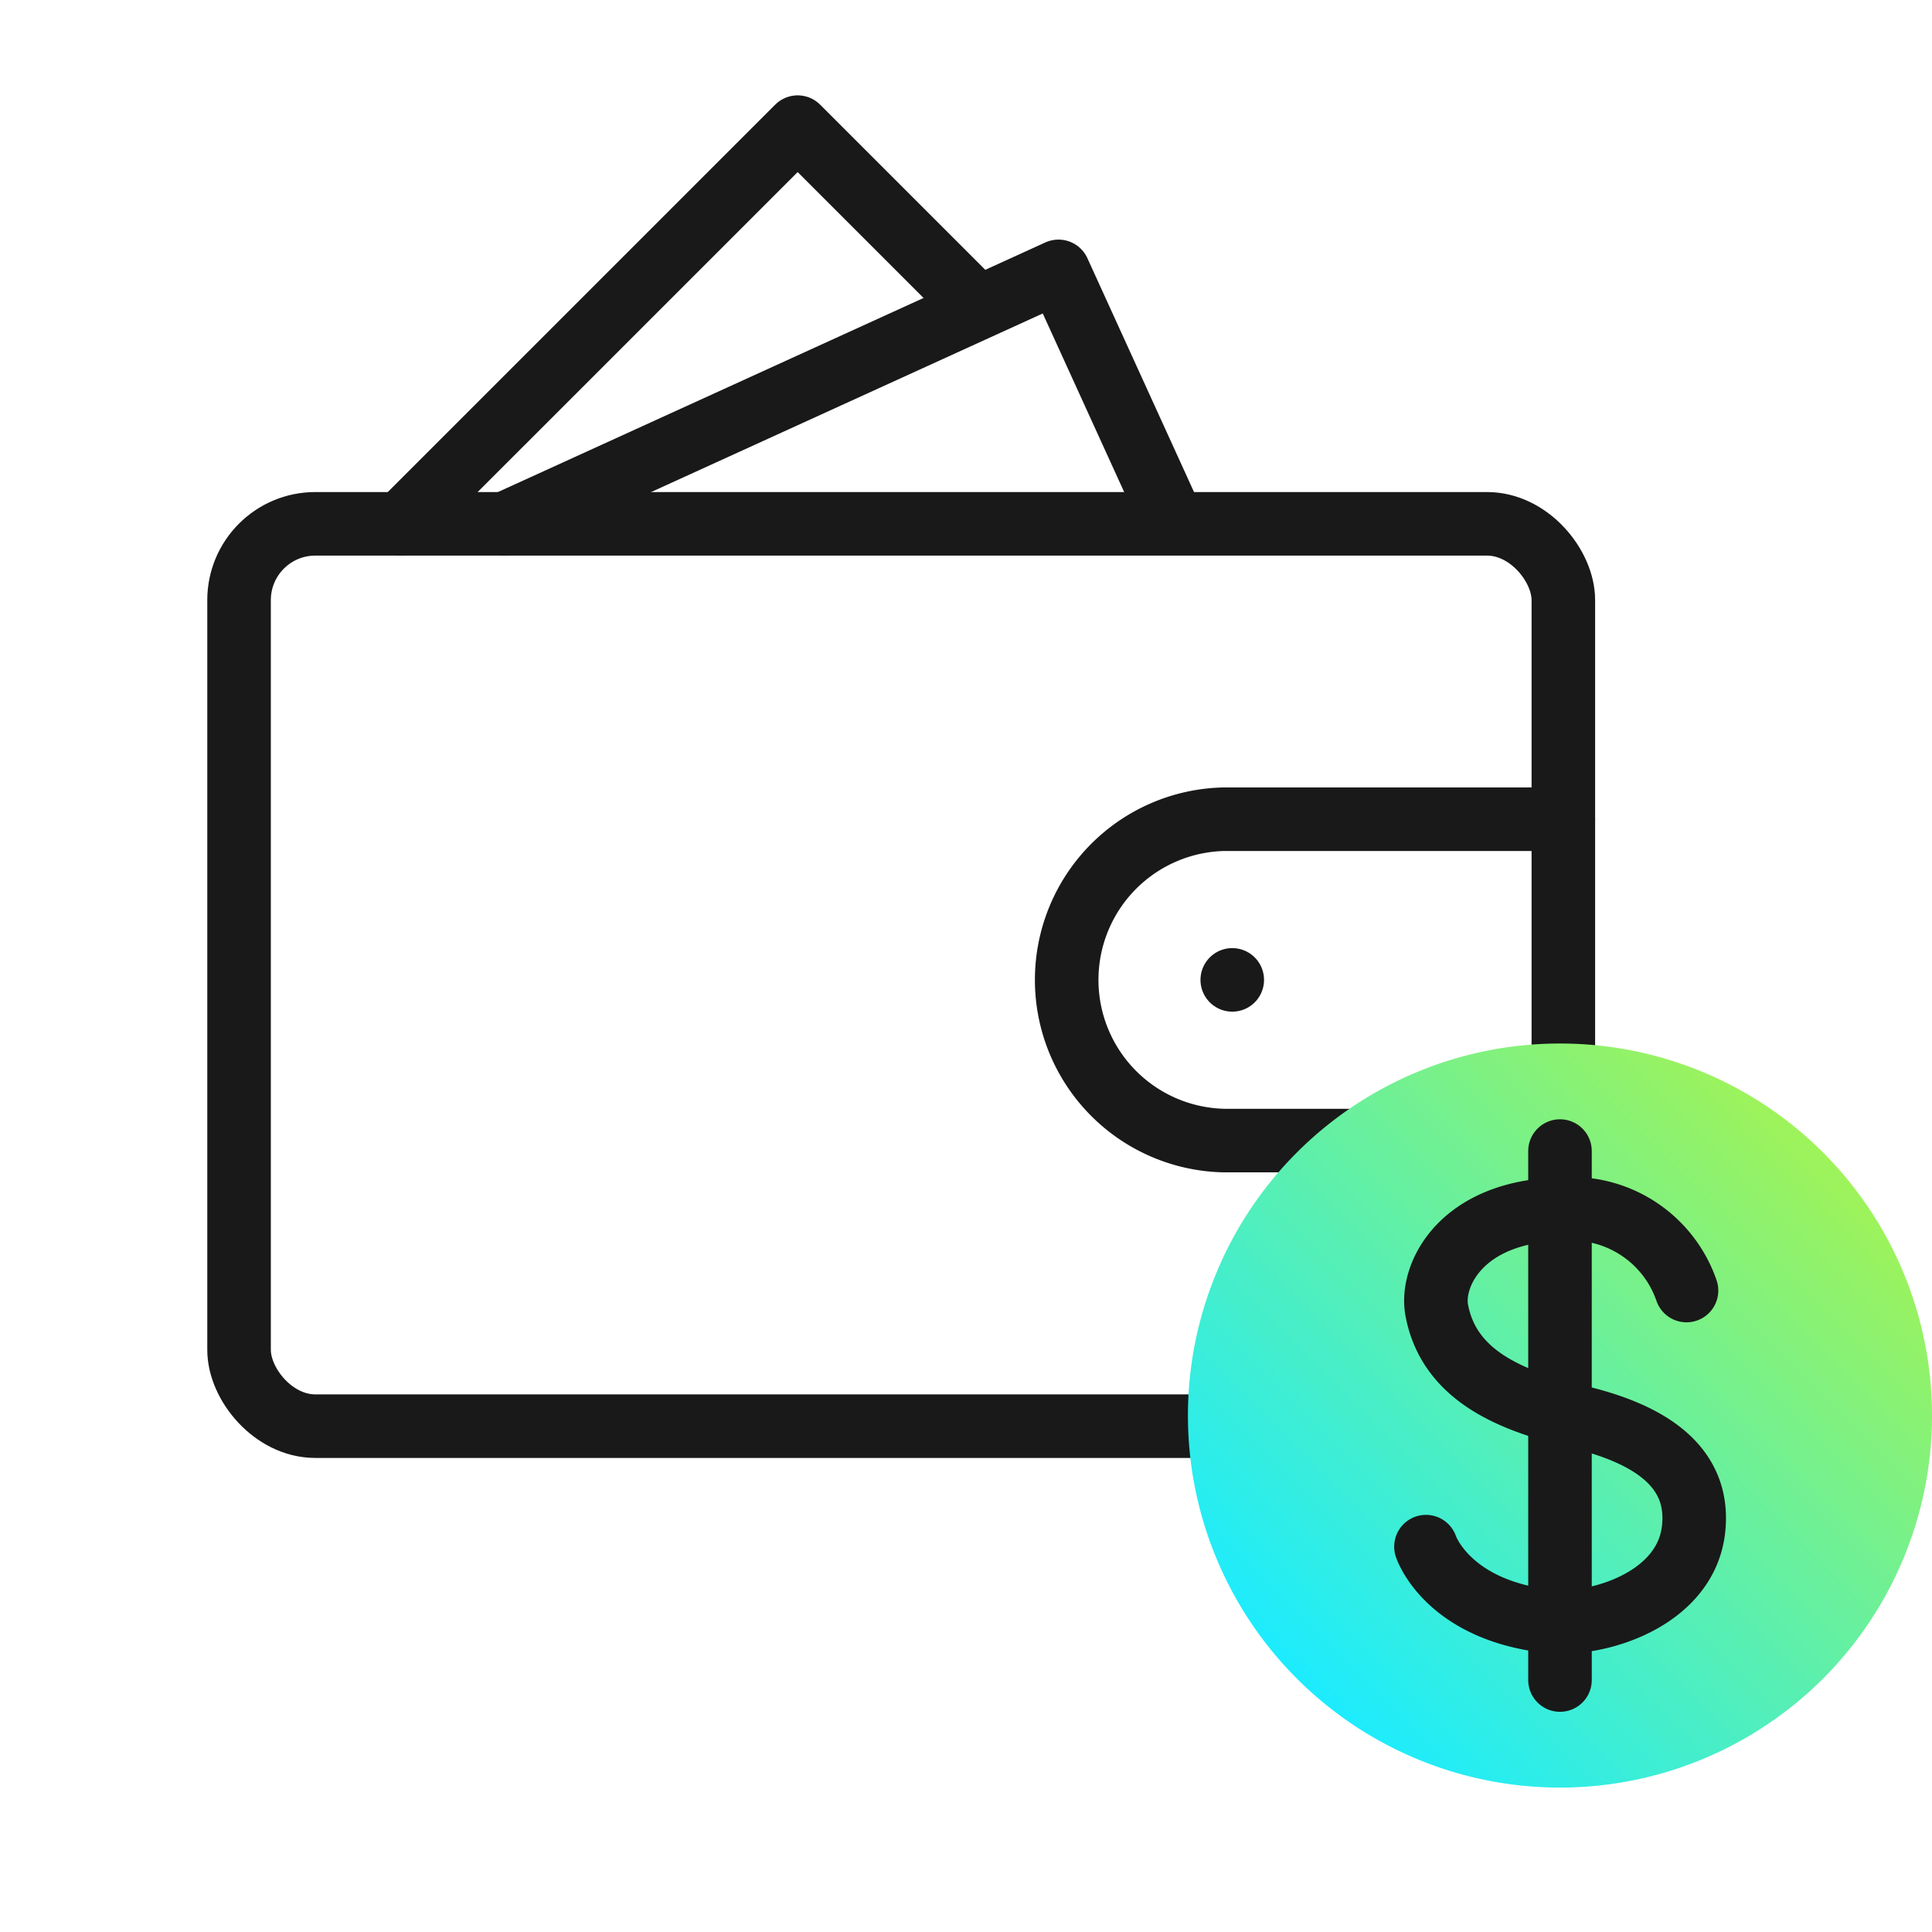
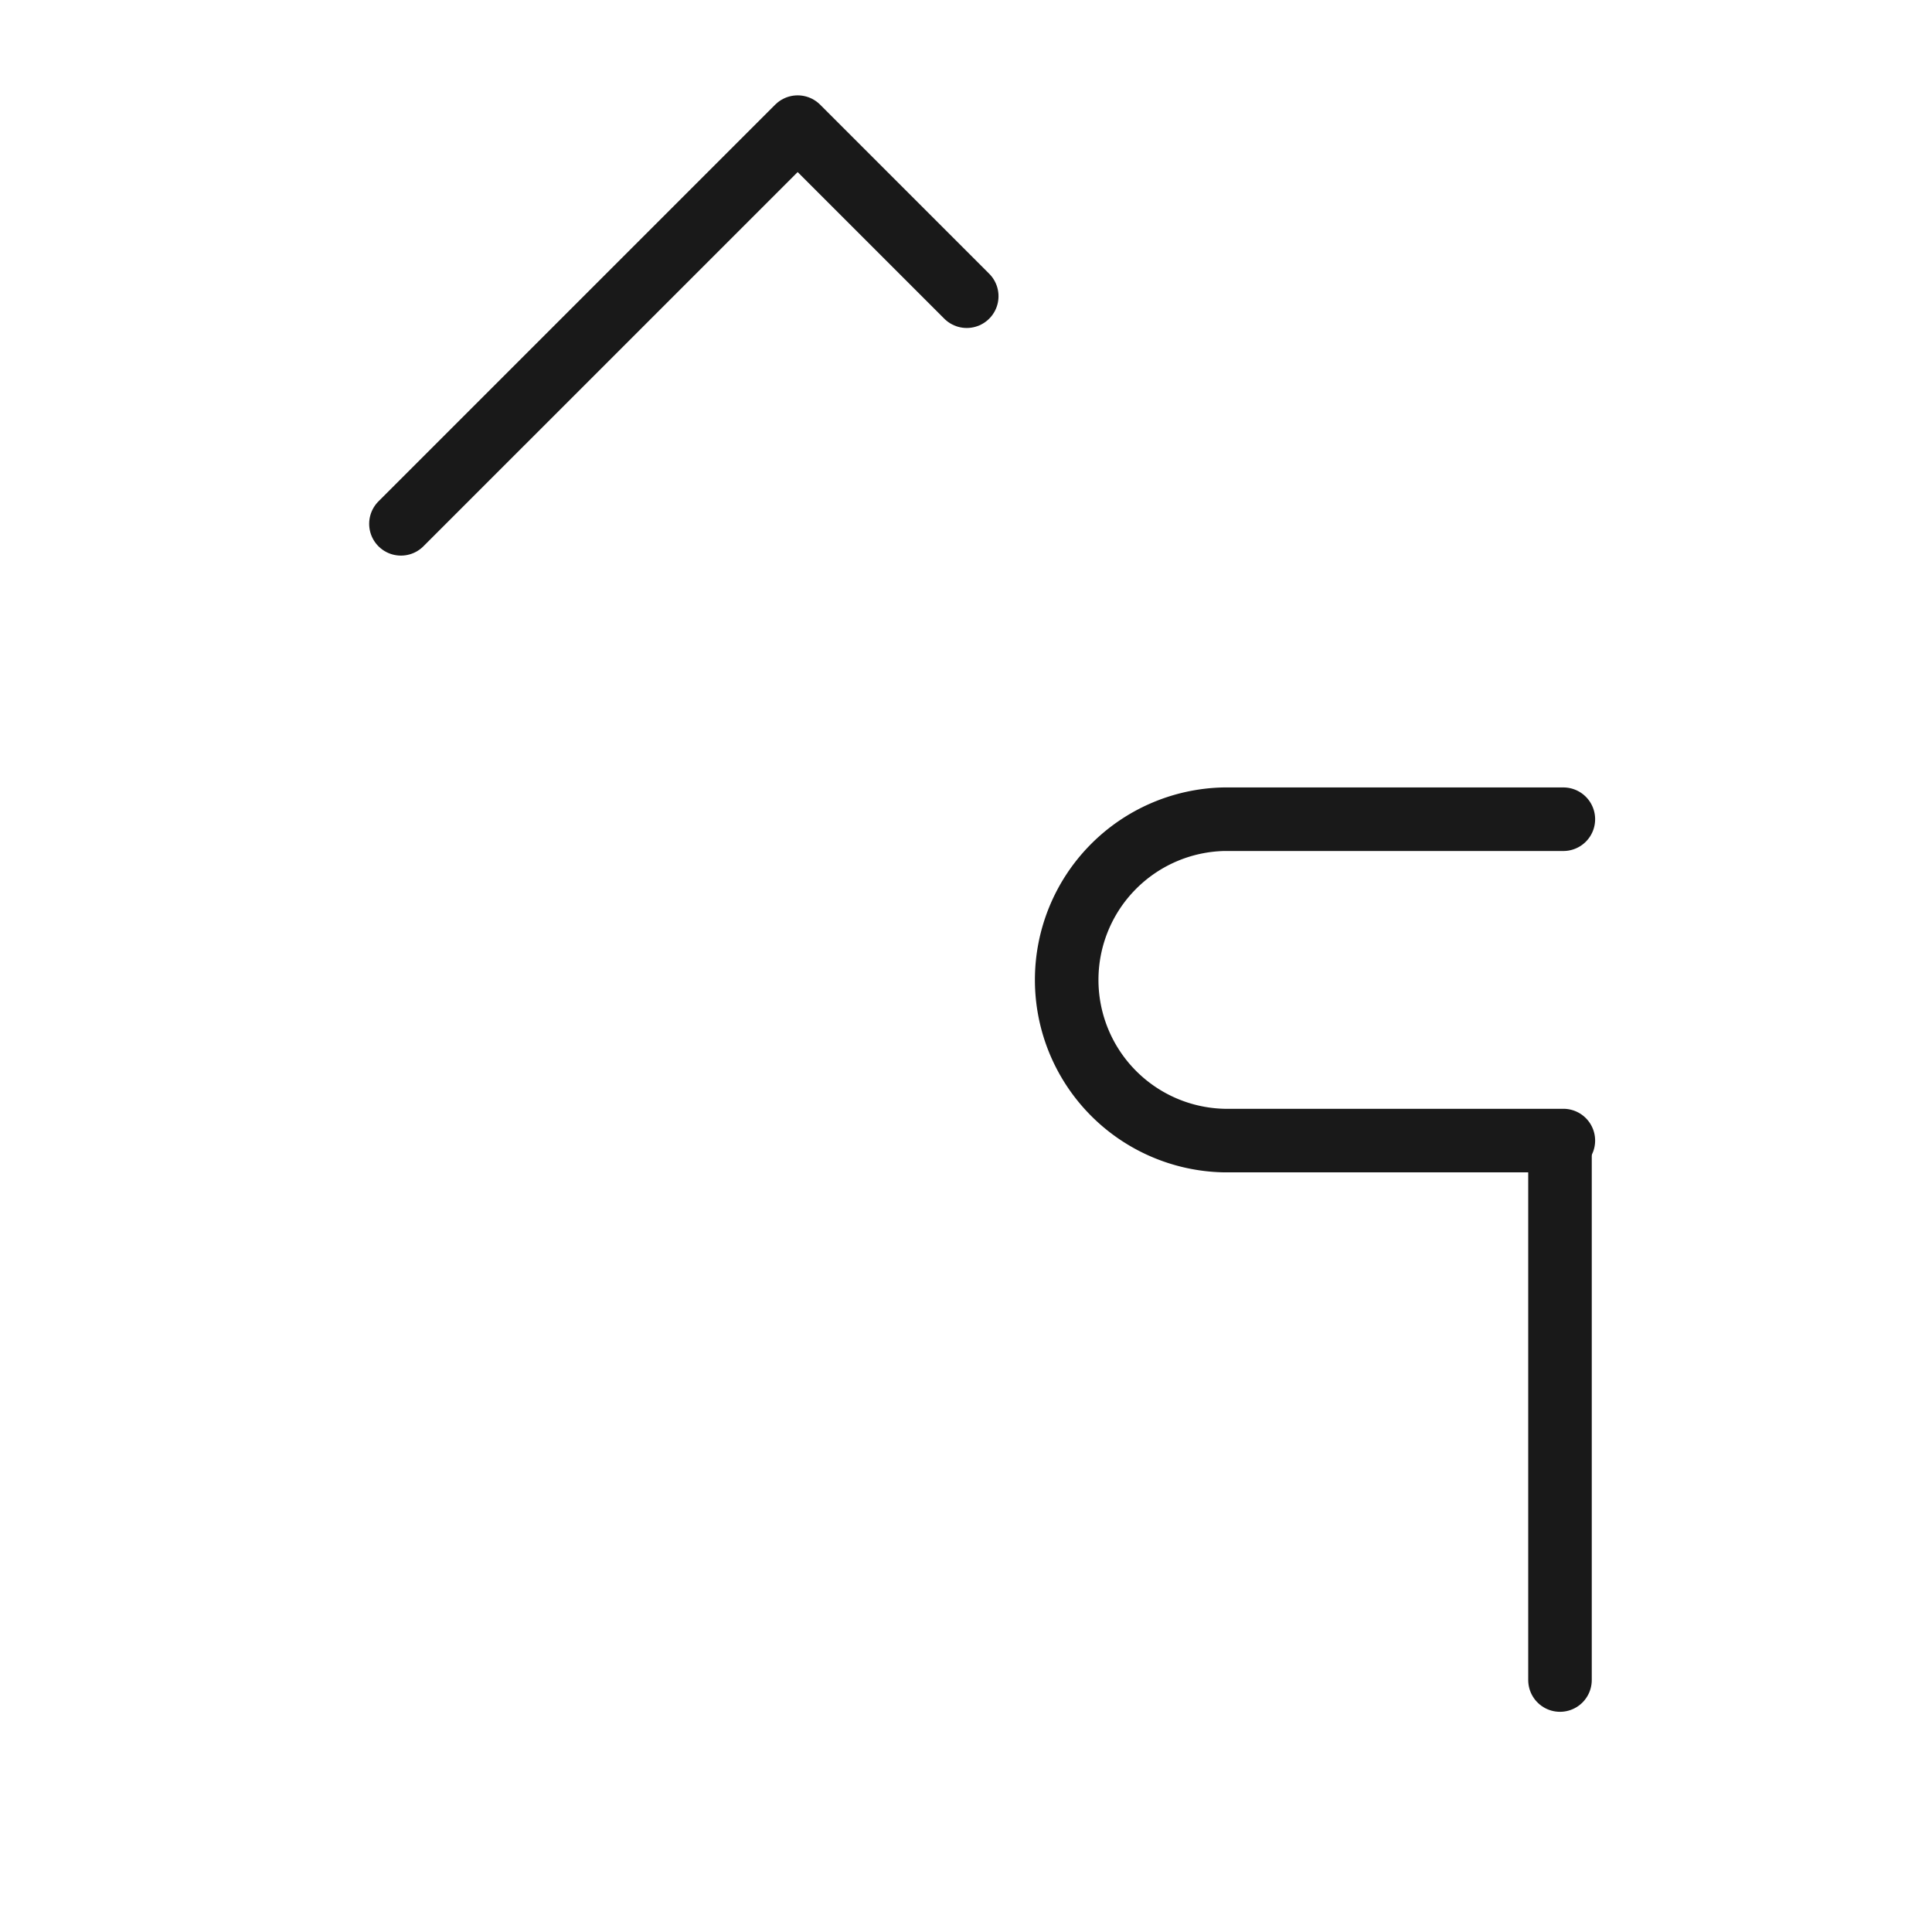
<svg xmlns="http://www.w3.org/2000/svg" width="76" height="76" viewBox="0 0 76 76">
  <defs>
    <linearGradient id="linear-gradient" x1="0.139" y1="0.851" x2="0.874" y2="0.117" gradientUnits="objectBoundingBox">
      <stop offset="0" stop-color="#1cecff" />
      <stop offset="1" stop-color="#a3f353" />
    </linearGradient>
  </defs>
  <g id="Pay_" data-sanitized-data-name="Pay" data-name="Pay" transform="translate(-2774 -8125)">
    <rect id="矩形_524" data-sanitized-data-name="矩形 524" data-name="矩形 524" width="76" height="76" transform="translate(2774 8125)" fill="none" />
    <g id="组_186" data-sanitized-data-name="组 186" data-name="组 186" transform="translate(48.26 -88.274)">
      <g id="组_193" data-sanitized-data-name="组 193" data-name="组 193" transform="translate(2.178 2.137)">
-         <line id="直线_101" data-sanitized-data-name="直线 101" data-name="直线 101" transform="translate(2772.036 8249.683)" fill="none" stroke="#191919" stroke-linecap="round" stroke-linejoin="round" stroke-width="2.5" />
-         <rect id="矩形_523" data-sanitized-data-name="矩形 523" data-name="矩形 523" width="52.094" height="35.496" rx="3" transform="translate(2732.966 8231.743)" fill="rgba(0,0,0,0)" stroke="#191919" stroke-linecap="round" stroke-linejoin="round" stroke-width="2.5" />
        <path id="路径_129" data-sanitized-data-name="路径 129" data-name="路径 129" d="M157.065,128.621H143.712a6.322,6.322,0,0,1,0-12.641h13.353" transform="translate(2627.995 8127.383)" fill="rgba(0,0,0,0)" stroke="#191919" stroke-linecap="round" stroke-linejoin="round" stroke-width="2.5" />
        <path id="路径_130" data-sanitized-data-name="路径 130" data-name="路径 130" d="M31.727,21.605,47.333,6l6.651,6.651" transform="translate(2707.607 8210.138)" fill="rgba(0,0,0,0)" stroke="#191919" stroke-linecap="round" stroke-linejoin="round" stroke-width="2.5" />
-         <path id="路径_131" data-sanitized-data-name="路径 131" data-name="路径 131" d="M48.24,38.855l21.778-9.931L74.3,38.316" transform="translate(2695.182 8192.888)" fill="rgba(0,0,0,0)" stroke="#191919" stroke-linecap="round" stroke-linejoin="round" stroke-width="2.5" />
      </g>
      <g id="组_188" data-sanitized-data-name="组 188" data-name="组 188">
-         <path id="路径_132" data-sanitized-data-name="路径 132" data-name="路径 132" d="M189.082,170.214a14.635,14.635,0,1,1-14.635-14.635,14.635,14.635,0,0,1,14.635,14.635" transform="translate(2612.658 8098.744)" fill="url(#linear-gradient)" />
        <g id="组_187" data-sanitized-data-name="组 187" data-name="组 187" transform="translate(-0.11 -0.338)">
-           <path id="路径_133" data-sanitized-data-name="路径 133" data-name="路径 133" d="M206.157,183.854a4.772,4.772,0,0,0-4.9-3.2c-3.964.062-5.182,2.6-4.925,3.973.5,2.677,3.114,3.611,5.577,4.2s4.841,1.773,4.522,4.448c-.329,2.75-3.8,3.81-5.731,3.588-3.983-.458-4.792-2.934-4.792-2.934" transform="translate(2586.036 8080.524)" fill="rgba(0,0,0,0)" stroke="#191919" stroke-linecap="round" stroke-linejoin="round" stroke-width="2.5" />
          <line id="直线_102" data-sanitized-data-name="直线 102" data-name="直线 102" y2="20.808" transform="translate(2787.216 8258.892)" fill="none" stroke="#191919" stroke-linecap="round" stroke-linejoin="round" stroke-width="2.5" />
        </g>
      </g>
    </g>
  </g>
</svg>